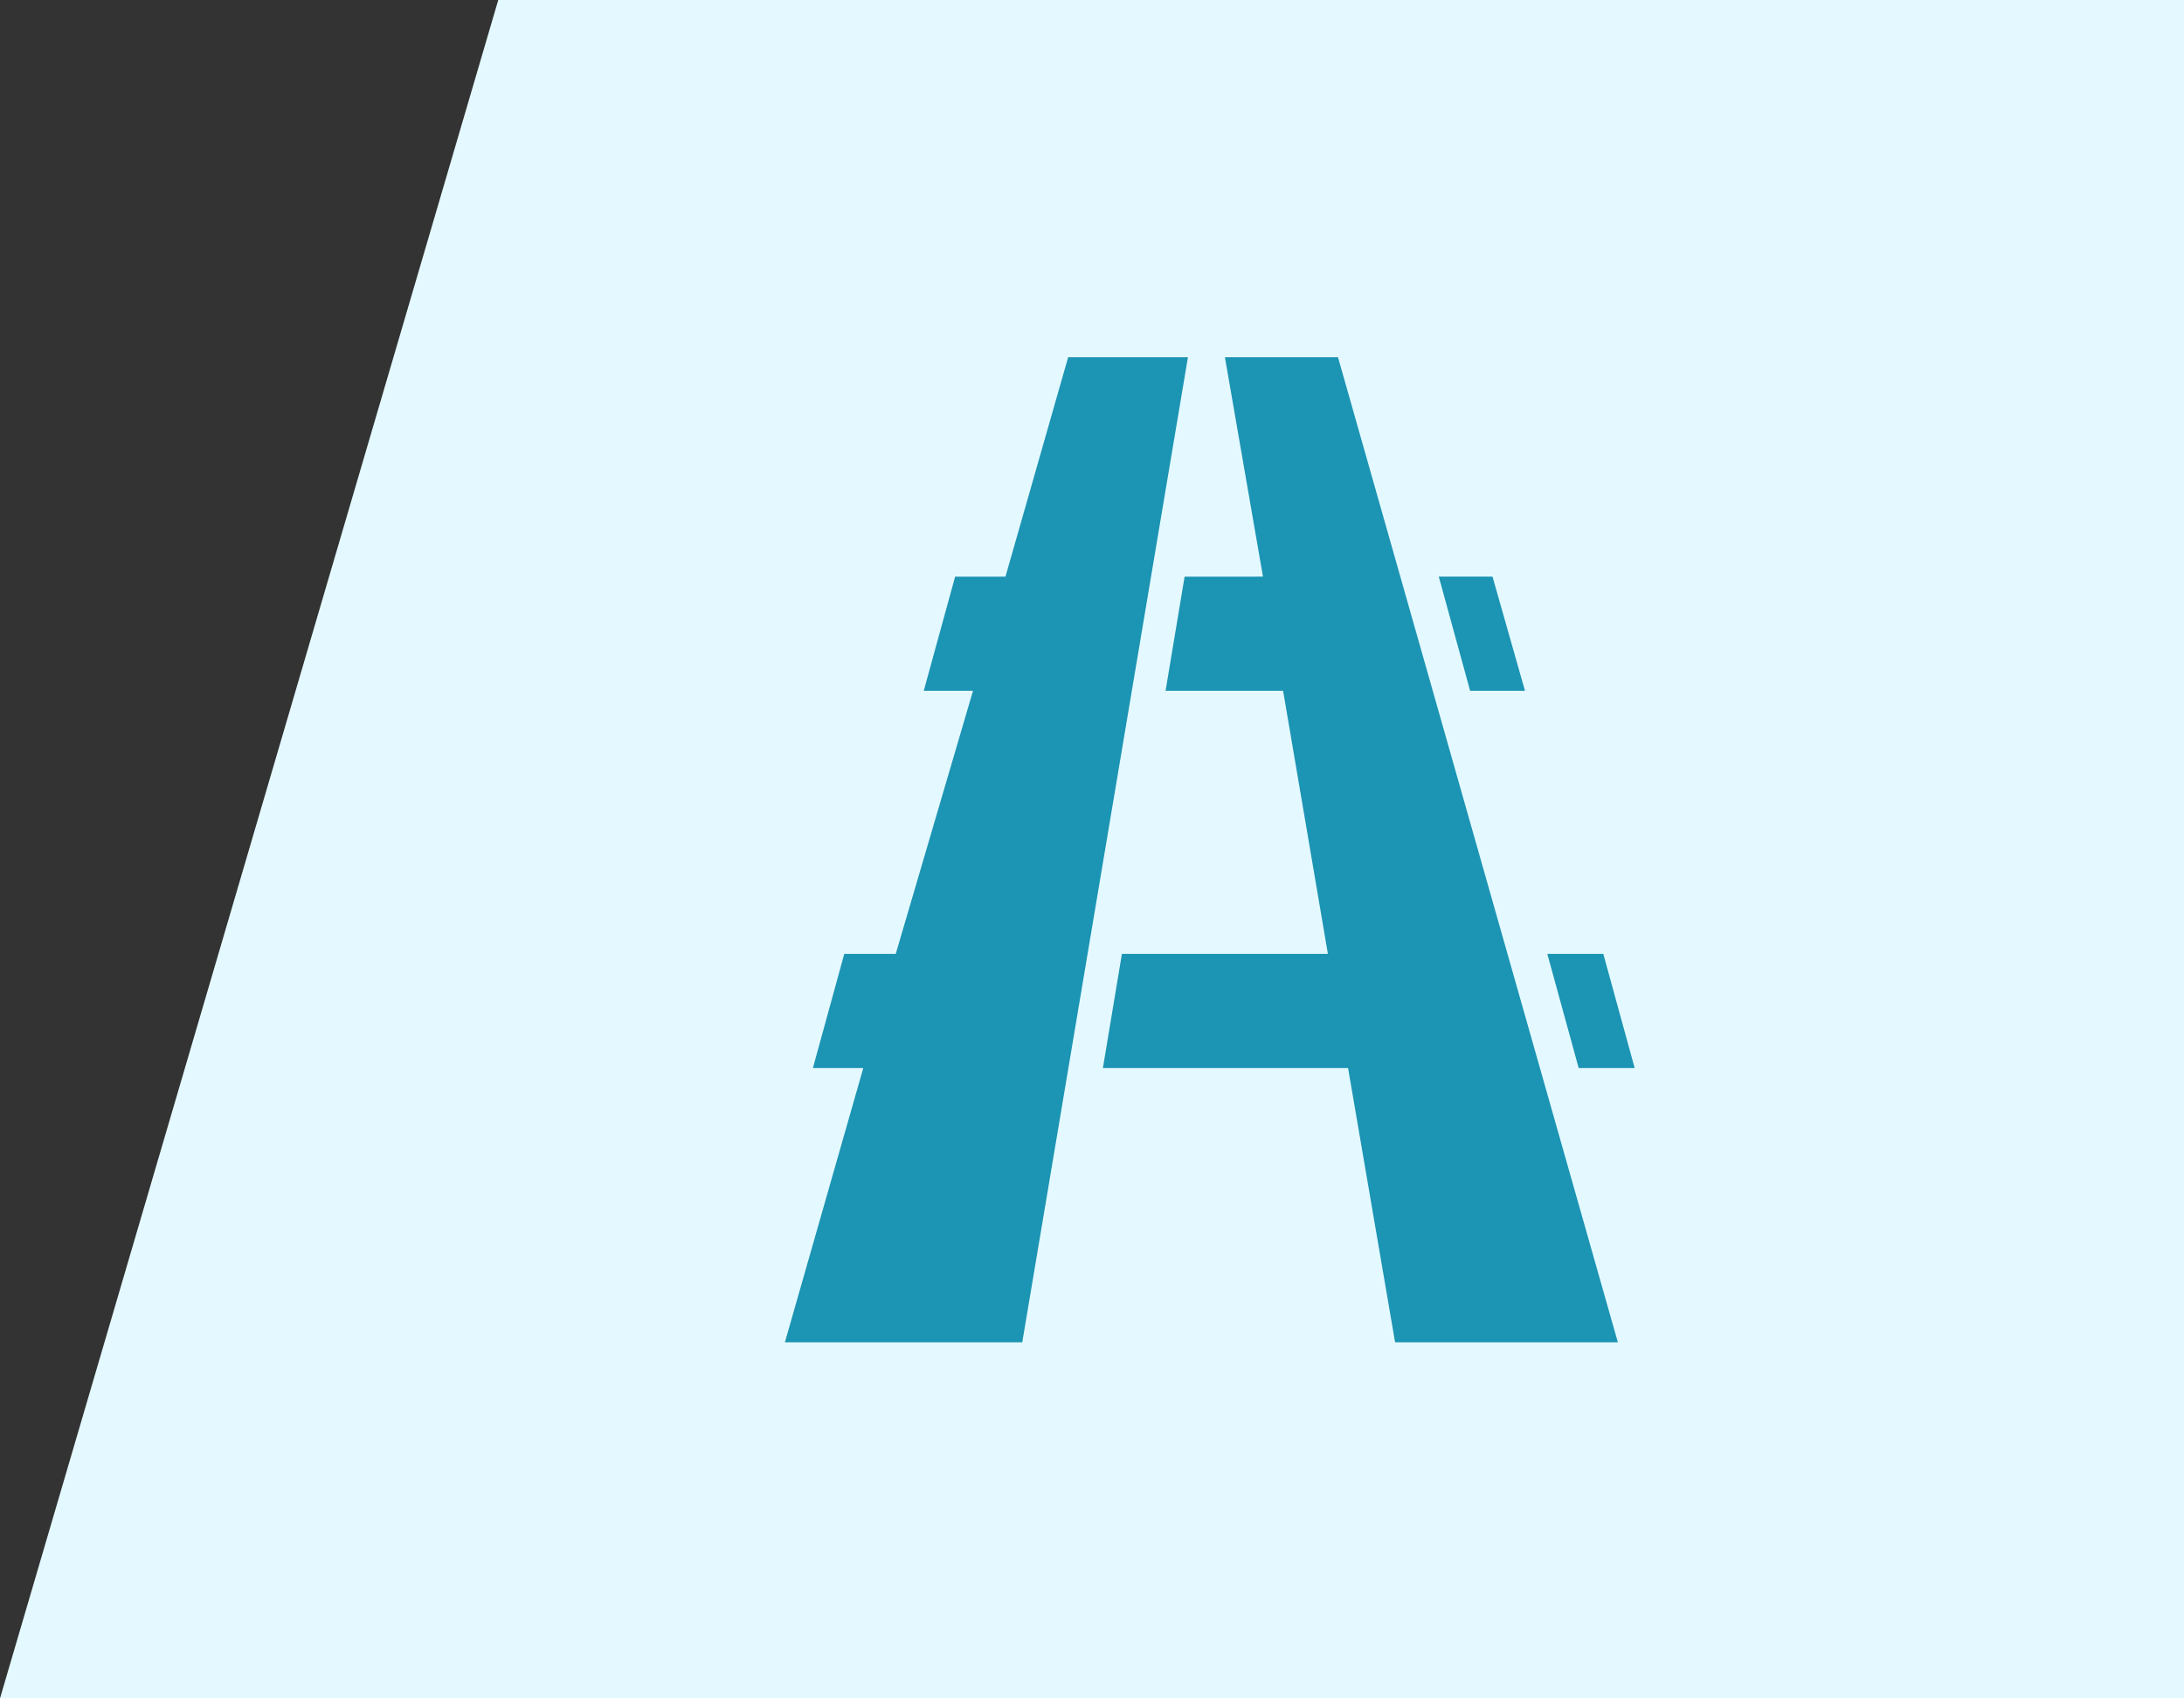
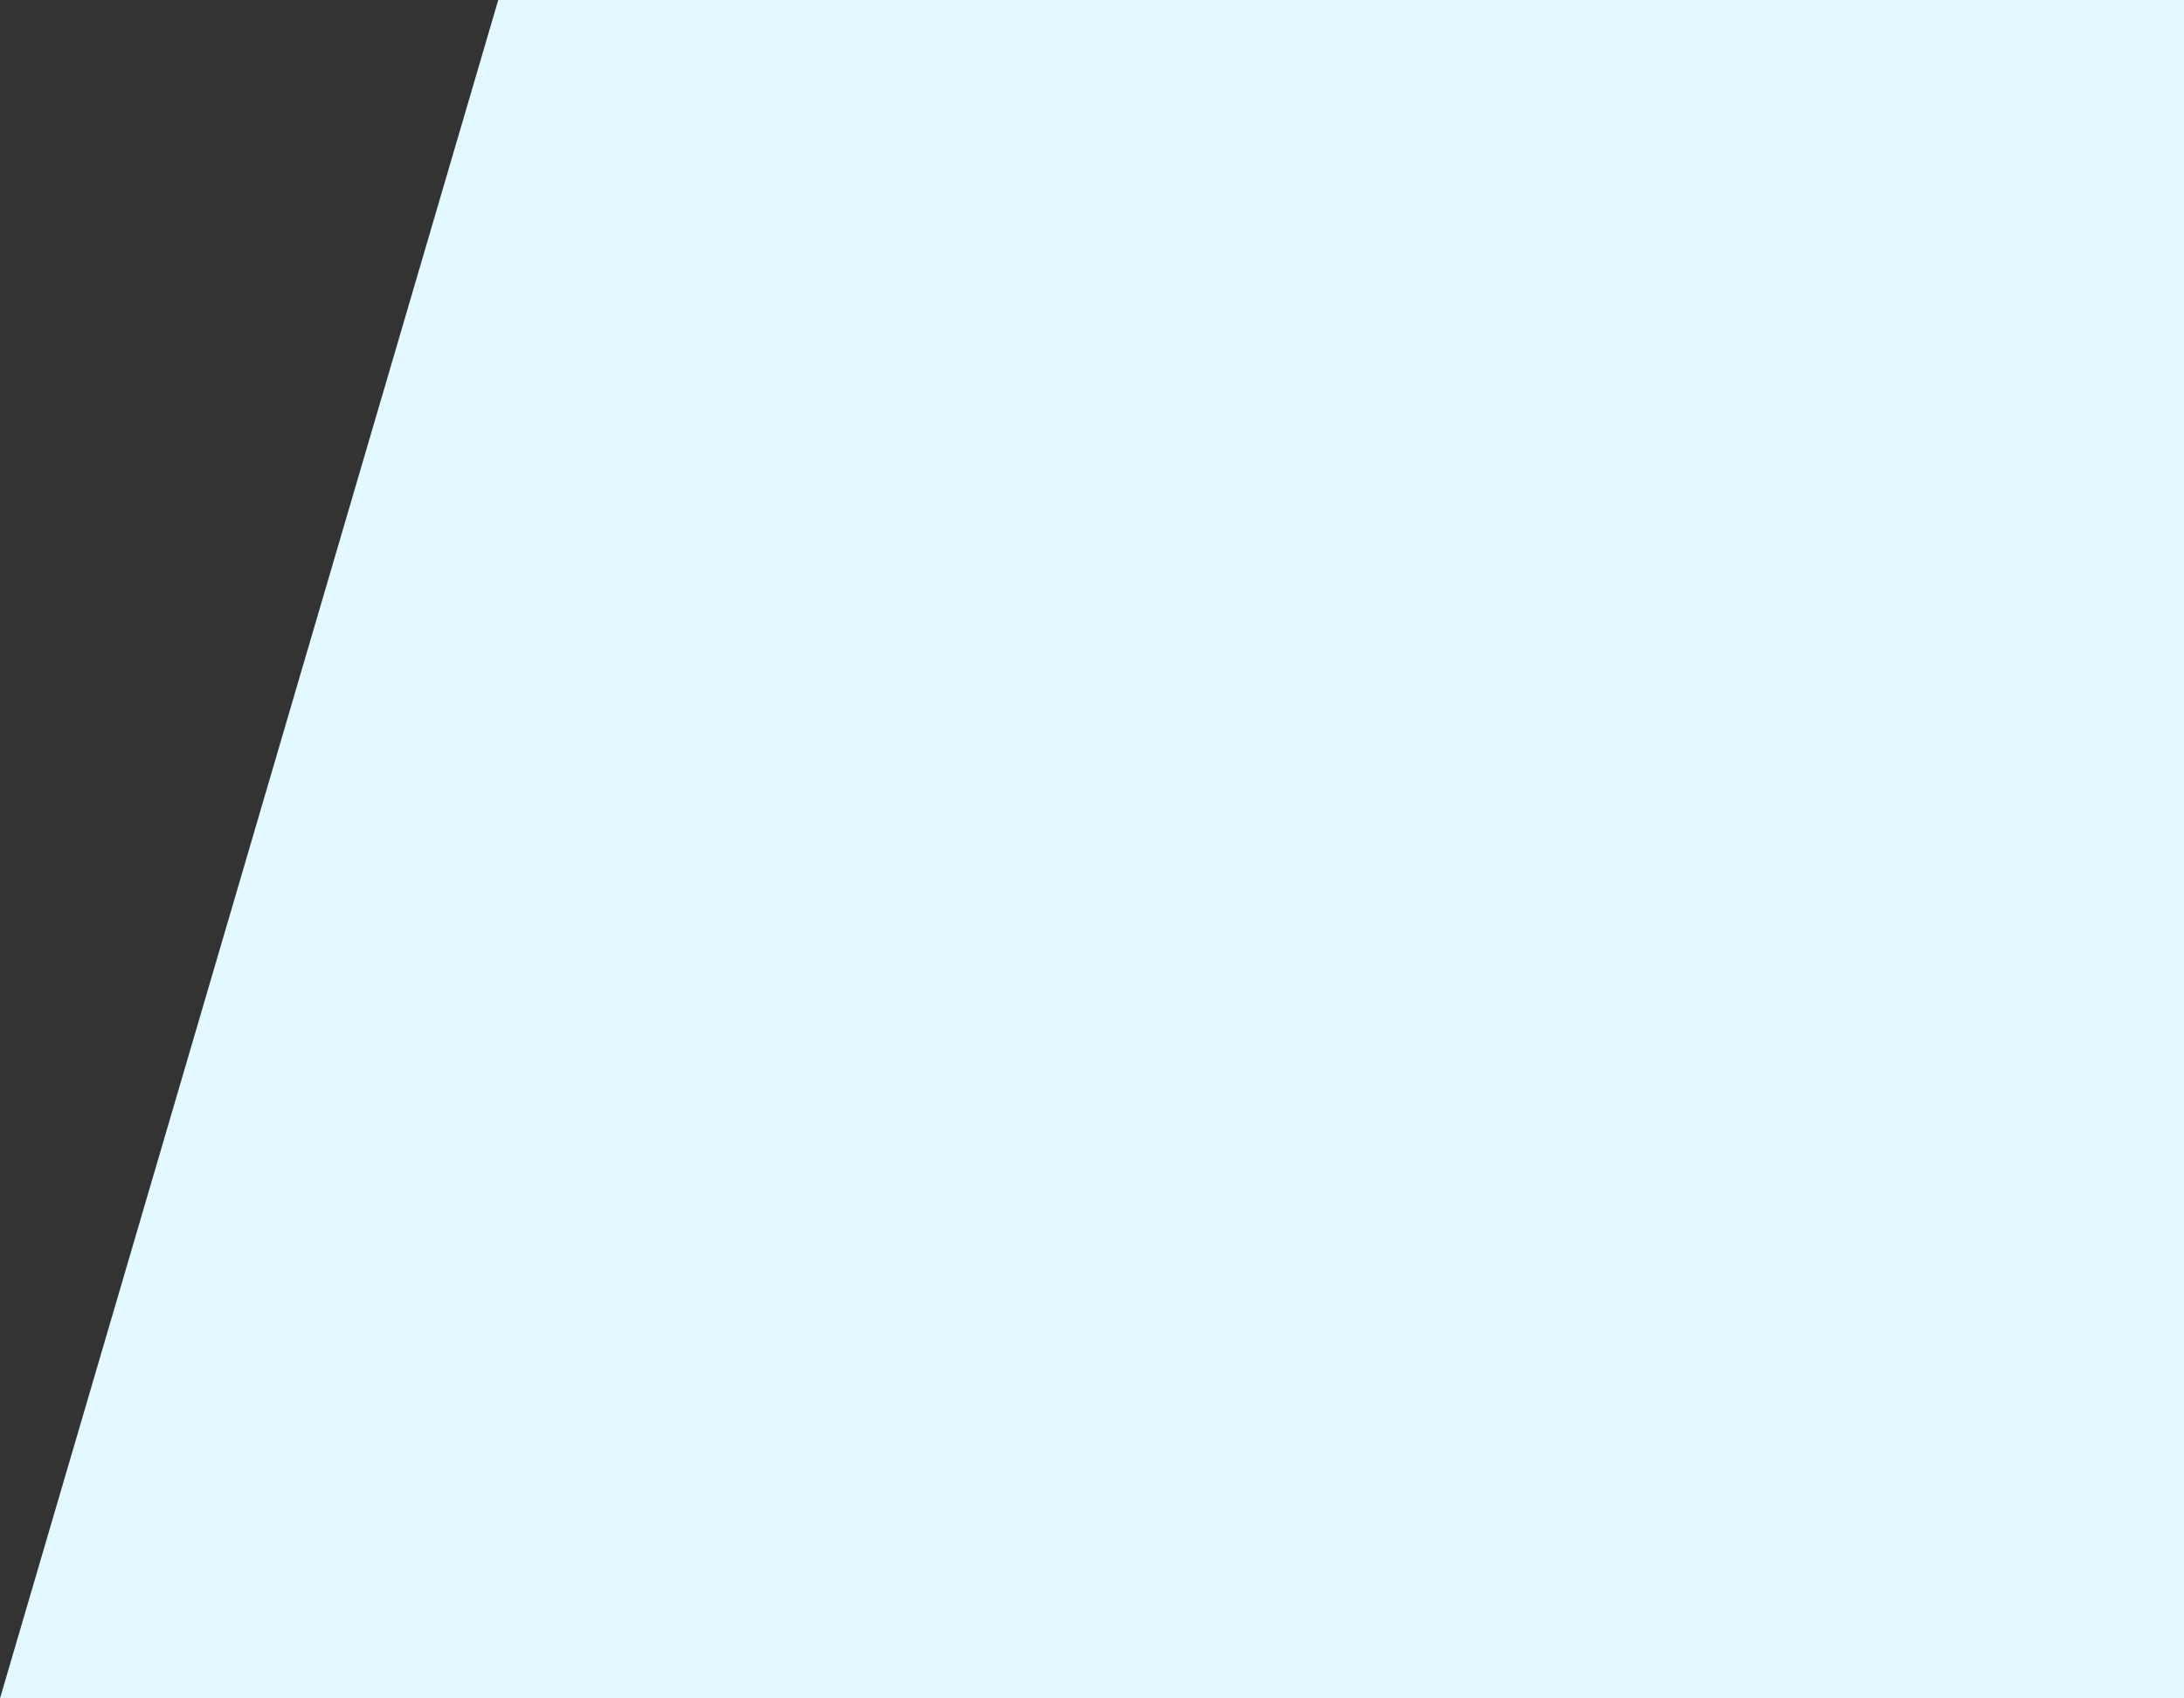
<svg xmlns="http://www.w3.org/2000/svg" xmlns:ns1="http://sodipodi.sourceforge.net/DTD/sodipodi-0.dtd" xmlns:ns2="http://www.inkscape.org/namespaces/inkscape" version="1.1" id="Vrstva_1" x="0px" y="0px" width="72" height="56" viewBox="0 0 72 56" xml:space="preserve" ns1:docname="rail.svg" ns2:version="0.92.1 r15371" ns2:export-filename="D:\RAIL tour 2017\Logo\railtour_zapisovatel.png" ns2:export-xdpi="96" ns2:export-ydpi="96">
  <rect x="0" y="0" width="72" height="56" fill="#333333" stroke="none" />
  <defs id="defs7" />
  <ns1:namedview pagecolor="#ffffff" bordercolor="#666666" borderopacity="1" objecttolerance="10" gridtolerance="10" guidetolerance="10" ns2:pageopacity="0" ns2:pageshadow="2" ns2:window-width="1920" ns2:window-height="1001" id="namedview5" showgrid="false" fit-margin-top="100" fit-margin-left="100" fit-margin-right="100" fit-margin-bottom="100" ns2:zoom="7.8493509" ns2:cx="15.836536" ns2:cy="34.002219" ns2:window-x="-9" ns2:window-y="-9" ns2:window-maximized="1" ns2:current-layer="layer1" />
  <g ns2:groupmode="layer" id="layer1" ns2:label="Pozadí" transform="translate(128.638,-365.847)" style="display:inline" ns1:insensitive="true">
    <path style="display:inline;opacity:1;fill:#e4f9ff;fill-opacity:1;stroke:none;stroke-width:0.462;stroke-linecap:round;stroke-linejoin:round;stroke-miterlimit:4;stroke-dasharray:none;stroke-opacity:1;paint-order:fill markers stroke" d="m -112.212,365.847 -16.426,56 h 16.426 55.574 v -56 z" id="rect4503" ns2:connector-curvature="0" />
  </g>
  <g ns2:groupmode="layer" id="layer2" ns2:label="Logo" style="display:inline" transform="translate(128.638,-365.847)" ns1:insensitive="true">
    <g id="g4492" transform="matrix(0.058,0,0,0.058,-109.134,397.239)" style="fill:#1c94b4;fill-opacity:1">
-       <path ns1:nodetypes="cccccccccccccccccccccccccccccccccccc" id="path2" d="M 381.592,-213.436 359.964,-338.153 h 64.274 l 159.075,560 H 456.688 L 429.962,65.931 H 290.607 L 301.413,1.031 h 117.086 l -25.46,-149.551 h -66.808 l 10.822,-64.9 z m -146.361,0 35.625,-124.717 h 68.09 l -94.175,560 H 109.857 L 154.411,65.931 H 125.777 L 143.605,1.031 h 29.26 l 43.913,-149.551 h -27.993 l 17.828,-64.9 z m 246.291,0 h 30.542 l 18.453,64.9 H 499.334 Z M 561.044,65.931 543.216,1.031 h 31.824 l 17.828,64.9 z" style="fill:#1c94b4;fill-opacity:1;stroke-width:15.639" ns2:connector-curvature="0" />
-     </g>
+       </g>
  </g>
</svg>